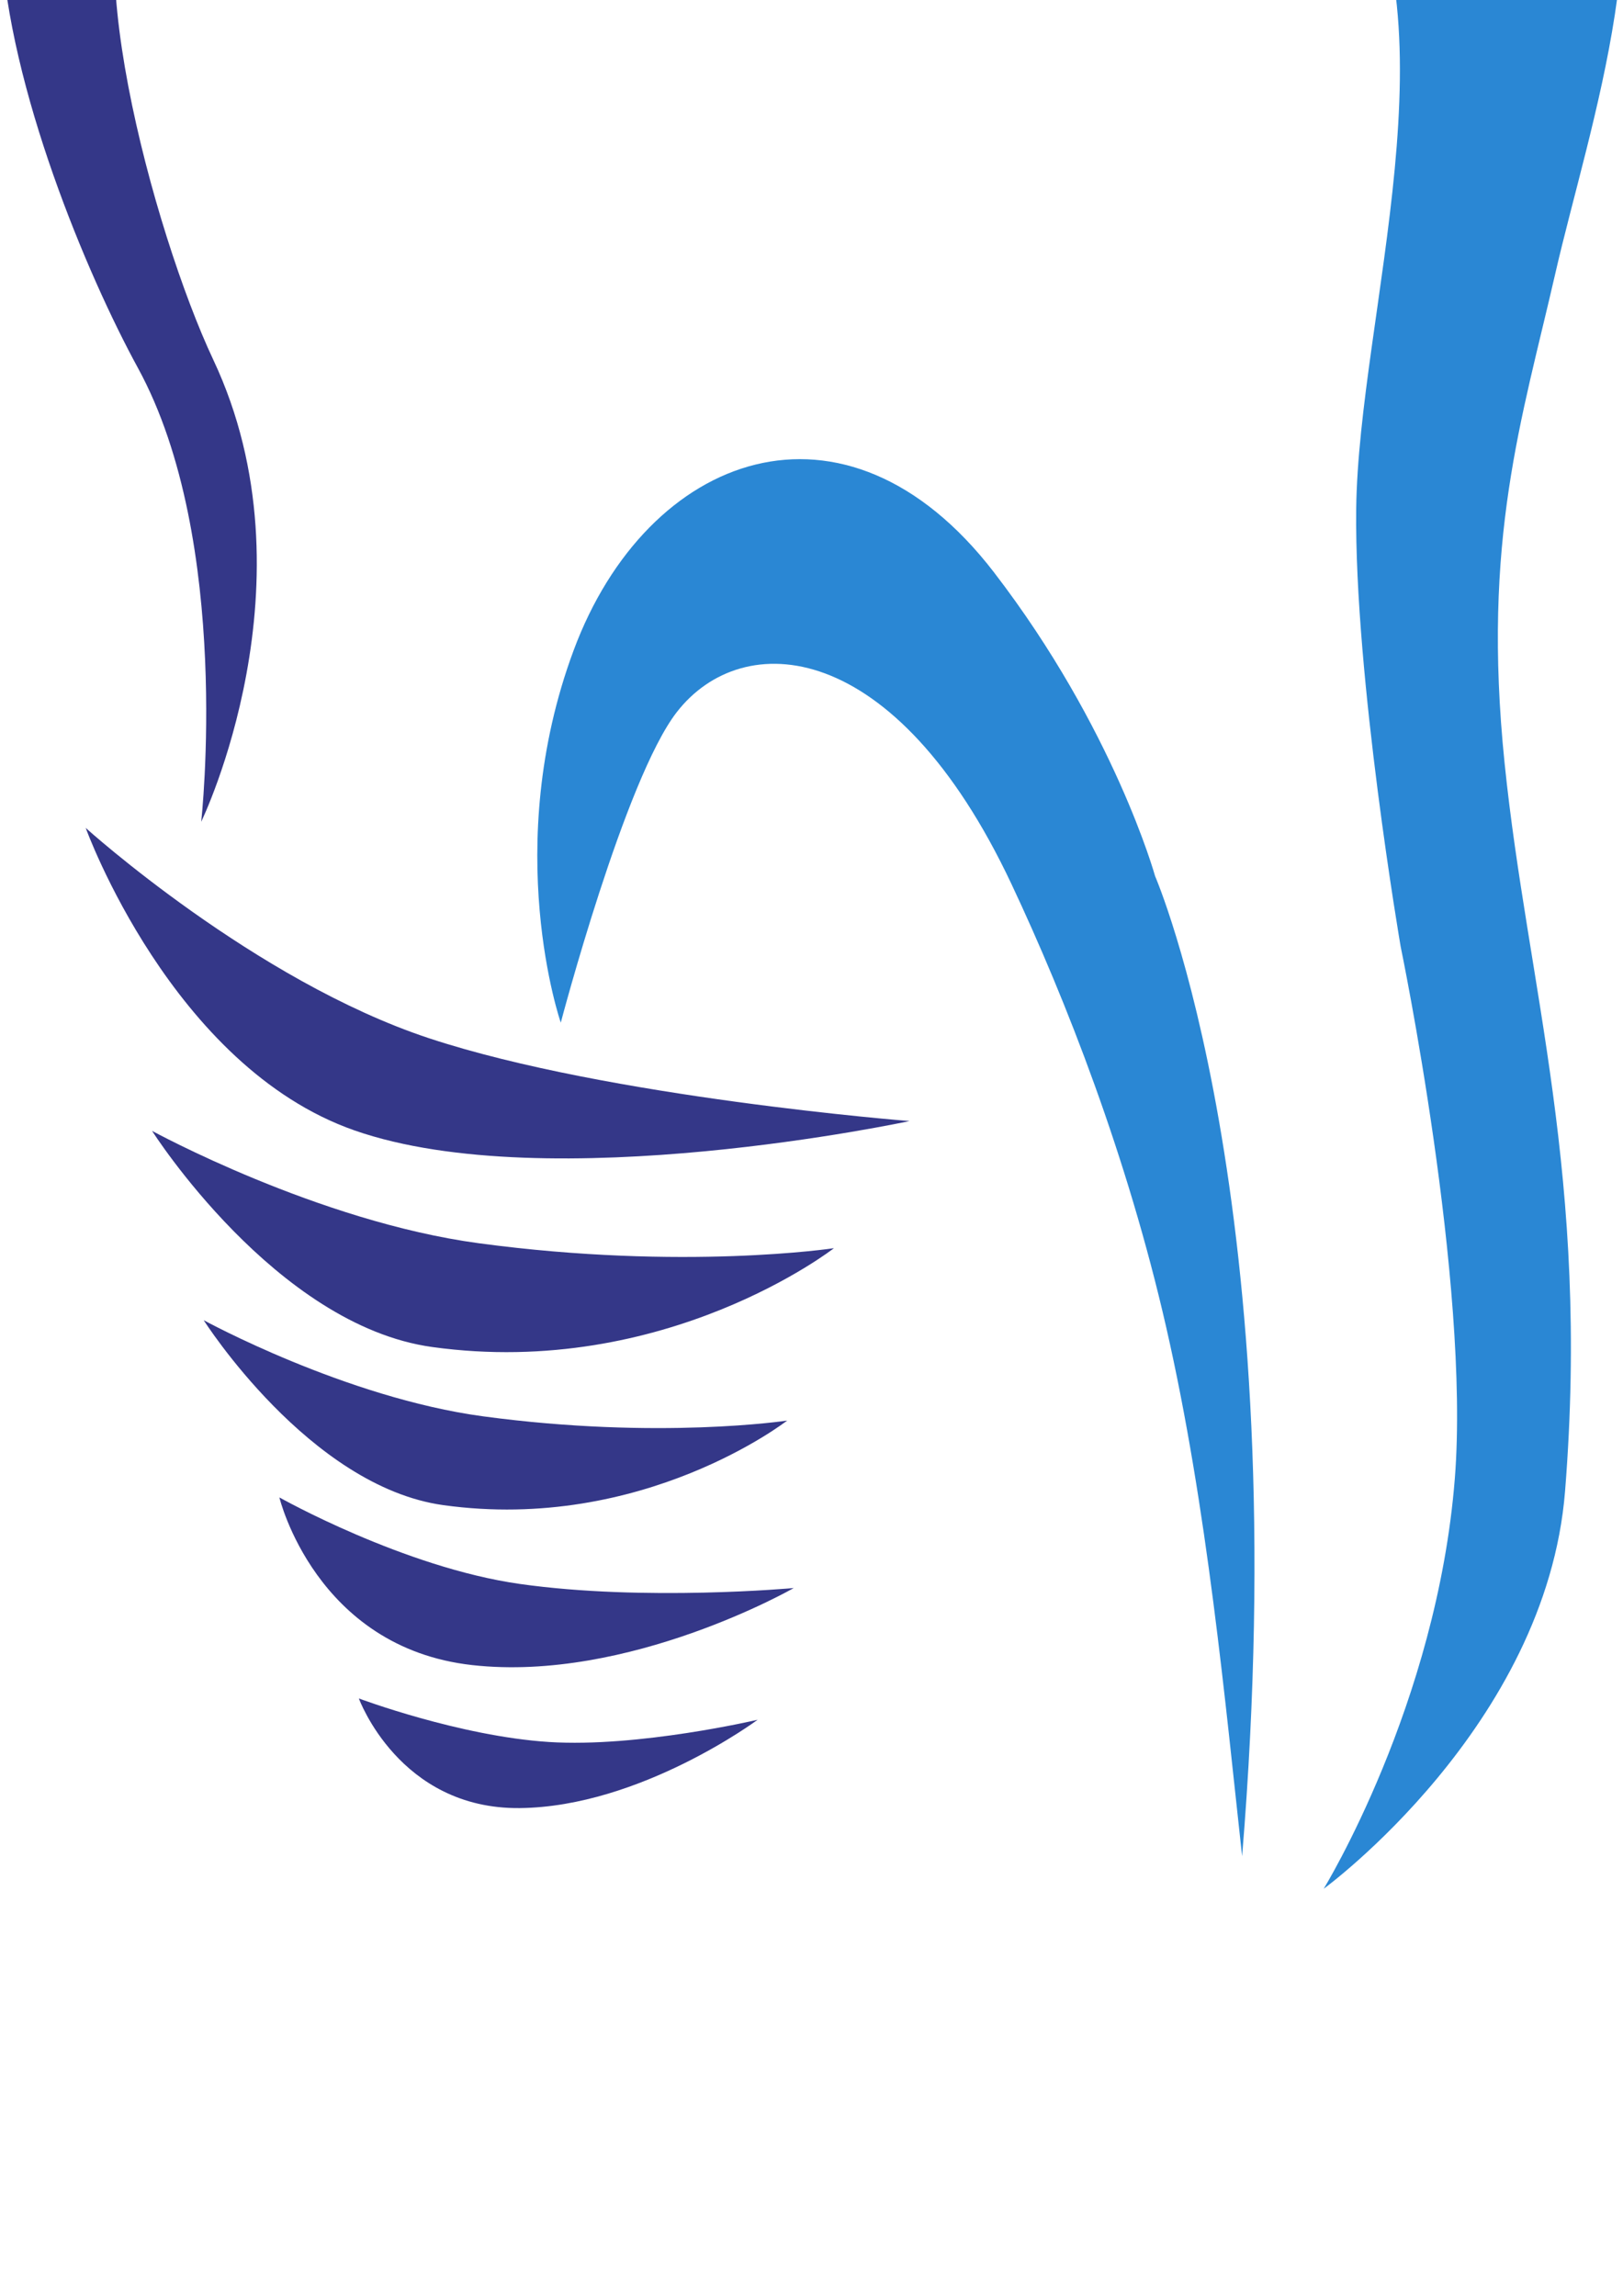
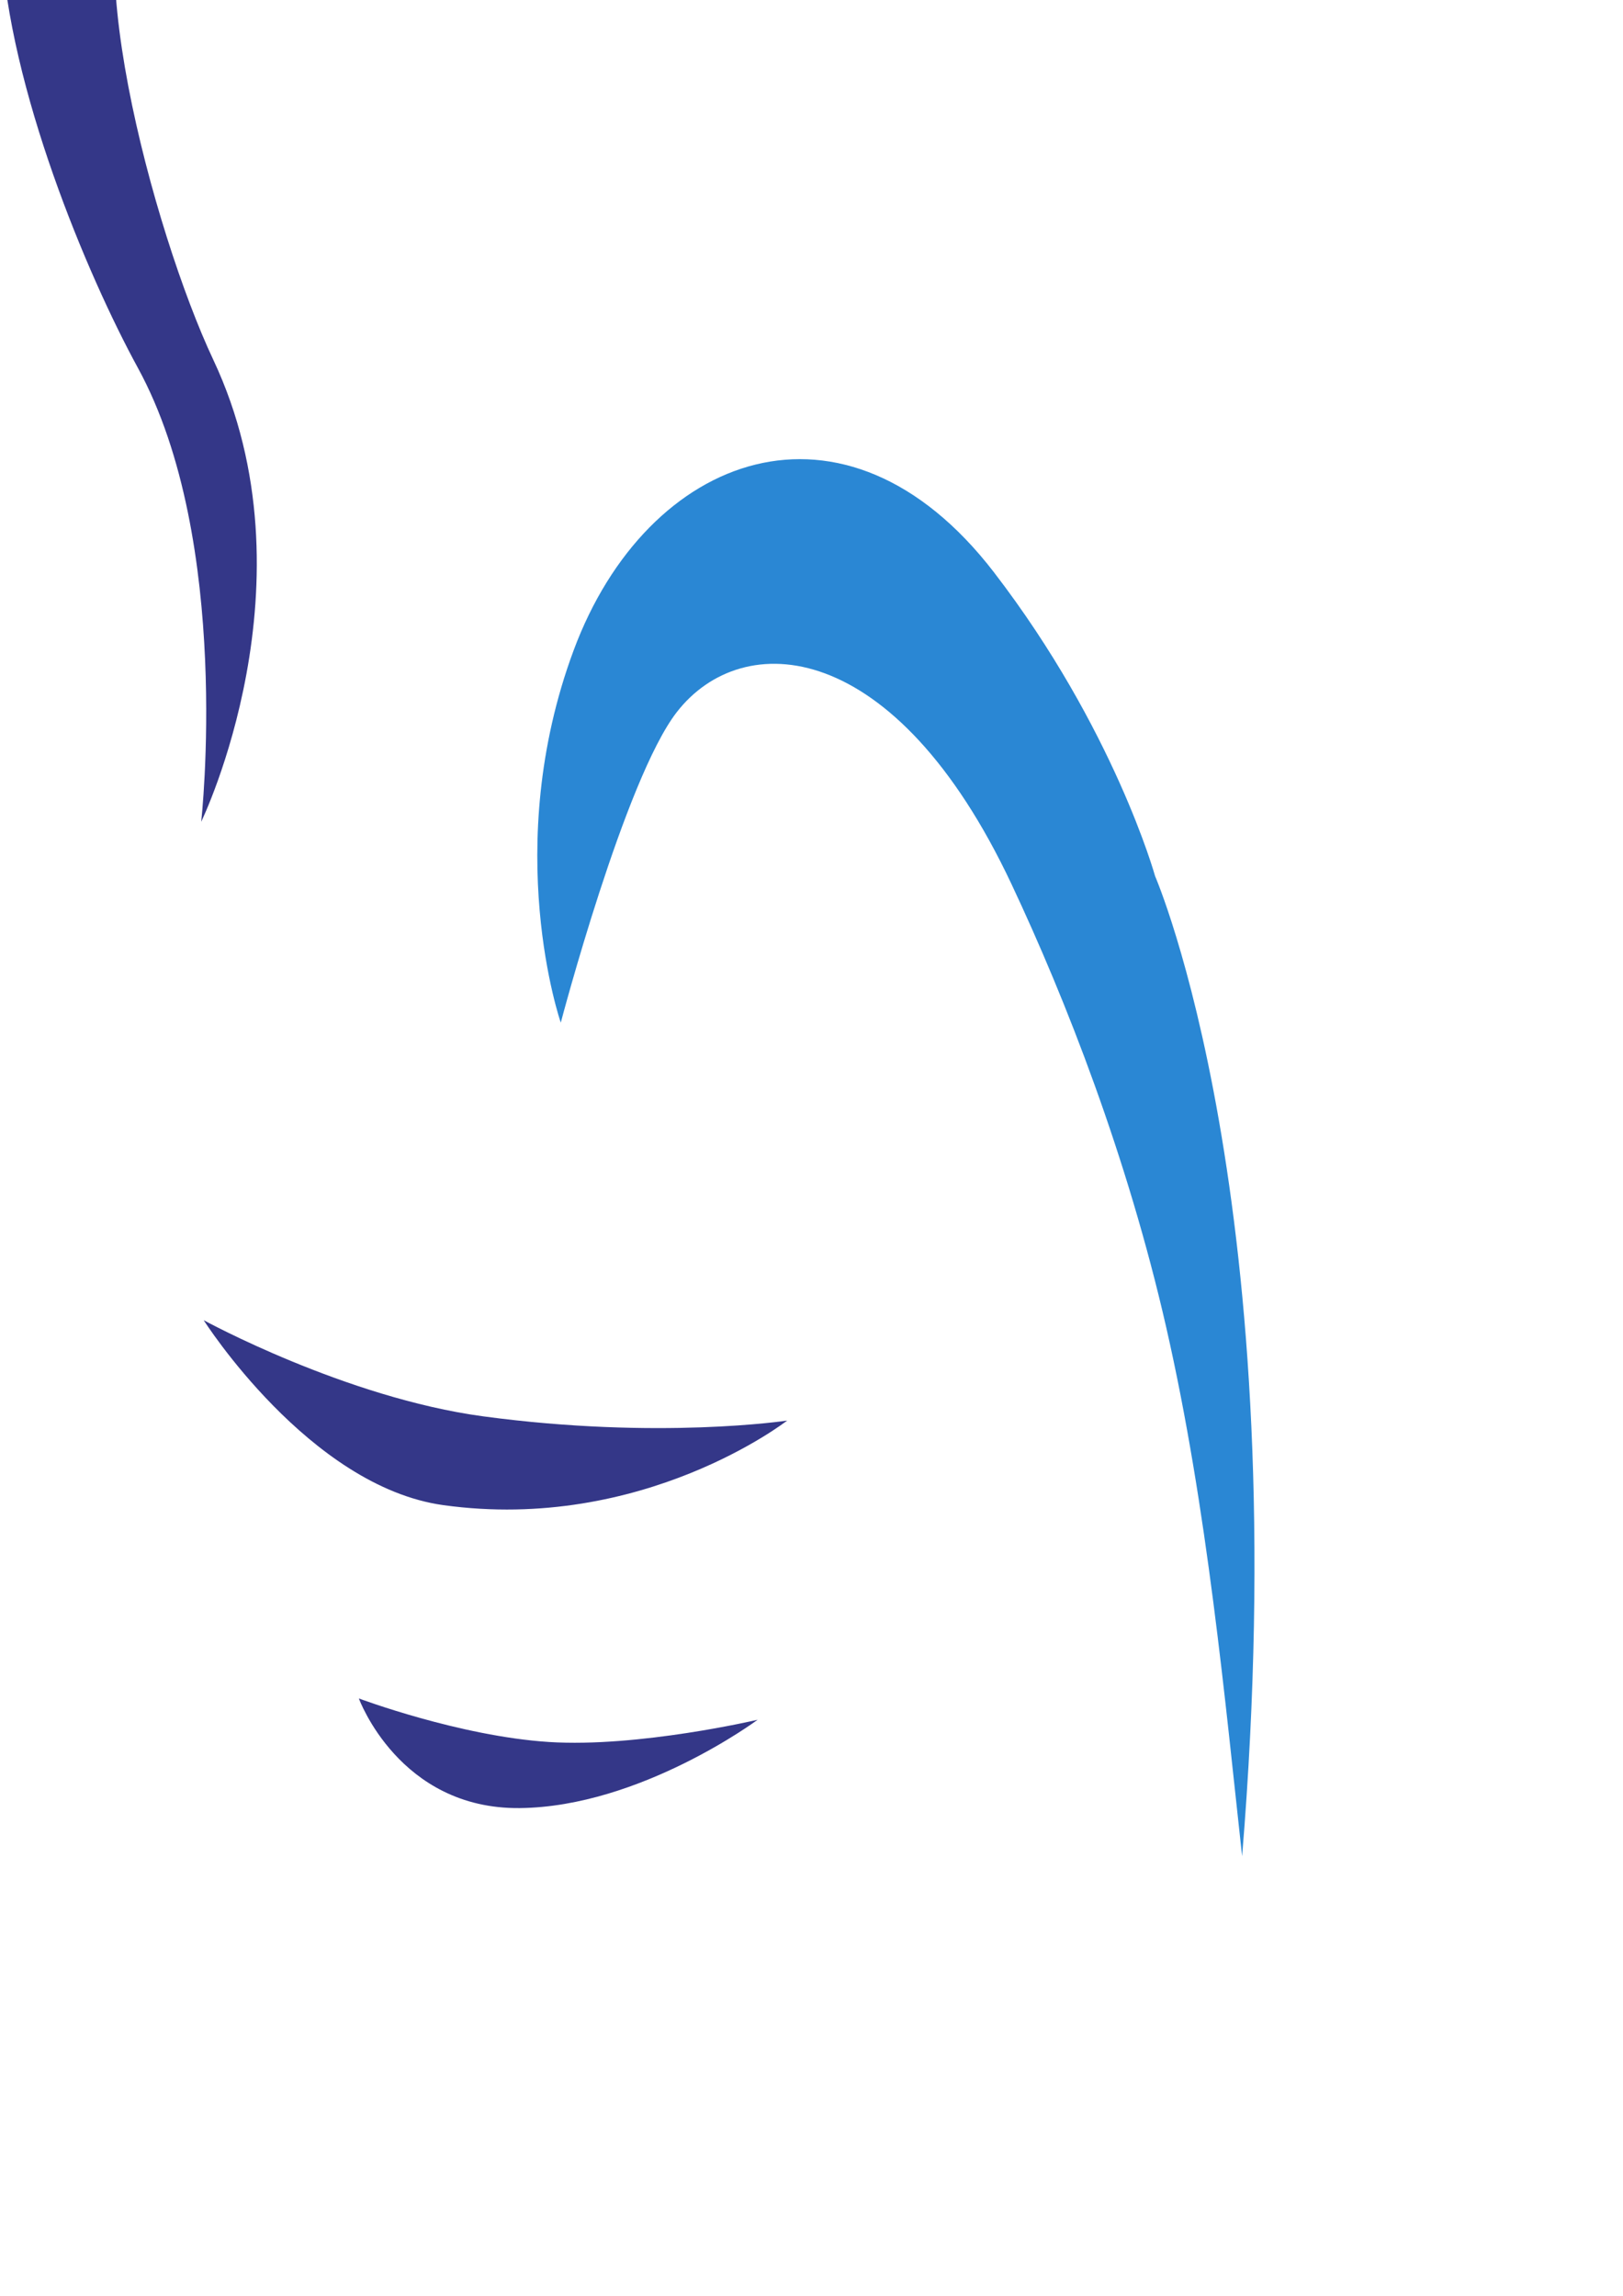
<svg xmlns="http://www.w3.org/2000/svg" xml:space="preserve" width="212.122mm" height="300mm" version="1.1" style="shape-rendering:geometricPrecision; text-rendering:geometricPrecision; image-rendering:optimizeQuality; fill-rule:evenodd; clip-rule:evenodd" viewBox="0 0 21212.19 30000">
  <defs>
    <style type="text/css">
   
    .fil0 {fill:#2A87D4;fill-rule:nonzero}
    .fil1 {fill:#343788;fill-rule:nonzero}
   
  </style>
  </defs>
  <g id="Layer_x0020_1">
    <path class="fil0" d="M7329.16 13363.51c0,0 -791.91,-2283.85 168.47,-4866.34 960.45,-2582.51 3546.83,-3548.76 5492.94,-1018.95 1571.27,2042.48 2106.16,3970.39 2106.16,3970.39 0,0 1845.01,4242.64 1137.34,12807.02 -219.65,-1992.25 -452.61,-4549.84 -992.26,-6912.59 -509.08,-2229.64 -1310.12,-4277.33 -2020.14,-5786.35 -1525.29,-3242.05 -3516.71,-3358.18 -4376.02,-2251.38 -677.85,872.96 -1516.5,4058.2 -1516.5,4058.2z" />
-     <path class="fil1" d="M1120.15 10818.72c0,0 2209.96,1996.69 4490.41,2749.41 2342.05,772.99 6276.42,1081.13 6276.42,1081.13 0,0 -4709.48,1011.98 -7253.7,122.26 -2387.25,-834.83 -3513.14,-3952.8 -3513.14,-3952.8z" />
    <path class="fil1" d="M2662.23 17251.49c0,0 1852.57,1013.8 3653.29,1256.4 2296.37,309.37 3972.27,55.29 3972.27,55.29 0,0 -1881.74,1466.96 -4493.33,1104.98 -1752.67,-242.9 -3132.23,-2416.67 -3132.23,-2416.67z" />
-     <path class="fil1" d="M1987.29 14777.34c0,0 2165.15,1184.87 4269.71,1468.42 2683.74,361.53 4642.41,64.66 4642.41,64.66 0,0 -2199.28,1714.37 -5251.49,1291.4 -2048.36,-283.93 -3660.63,-2824.47 -3660.63,-2824.47z" />
-     <path class="fil1" d="M3651.31 19567.3c0,0 1625.36,915.41 3141.41,1130.49 1633.59,231.78 3581.44,53.61 3581.44,53.61 0,0 -2154.43,1235.1 -4202.41,1006.92 -2048,-228.17 -2520.44,-2191.01 -2520.44,-2191.01z" />
    <path class="fil1" d="M4690.08 22194.14c0,0 1315.64,493.8 2484.43,569.03 1168.87,75.13 2727.45,-290.47 2727.45,-290.47 0,0 -1532.85,1138.22 -3109.3,1154.15 -1576.44,15.94 -2102.58,-1432.72 -2102.58,-1432.72z" />
    <path class="fil1" d="M12485.07 -1657.16c0,0 -1208.75,887.83 -2459.96,667.61 -1297.42,-228.39 -3353.04,-1756.79 -3353.04,-1756.79 0,0 -1237.49,-913.72 -2830.73,-1300.06 -2898.1,-702.76 -3961.11,714.11 -3824.83,3302.8 99.77,1894.97 1117.81,4328.58 1786.01,5551.49 1238.52,2266.26 827.19,5930.5 827.19,5930.5 0,0 1523.41,-3137.22 158.54,-6035.89 -782.82,-1662.81 -1876.52,-5698.63 -918.27,-6552.9 1162.63,-1036.5 3066.63,-316.2 3066.63,-316.2 0,0 3470.94,2020.3 5142.28,1919.34 587.43,-35.55 986.83,-189.2 1251.67,-353.87 356.42,-221.59 1154.53,-1056.03 1154.53,-1056.03z" />
-     <path class="fil0" d="M8752.95 -2544.35c0,0 3160.06,-1062.44 4321.94,-1106.79 2072.39,-79.06 3875.23,798.13 4498.78,1686.55 1516.41,2160.84 180.94,6082.16 151.54,8617.09 -25.25,2191.17 581.32,5718.39 581.32,5718.39 0,0 909.91,4383.49 707.73,6948.61 -232.79,2953.61 -1714.23,5362.08 -1714.23,5362.08 0,0 2909.56,-2123.99 3154.92,-5195.63 328.53,-4113.8 -491.26,-6593.04 -790.31,-9514.33 -299.22,-2921.2 225.82,-4487.36 663.87,-6402.32 438.14,-1914.88 1491.23,-4875.07 429.63,-6667.04 -895.37,-1511.45 -3589.24,-2155.24 -3589.24,-2155.24 0,0 -2324.87,-269.16 -3992.92,284.23 -2248.54,745.97 -4423.02,2424.4 -4423.02,2424.4z" />
  </g>
</svg>